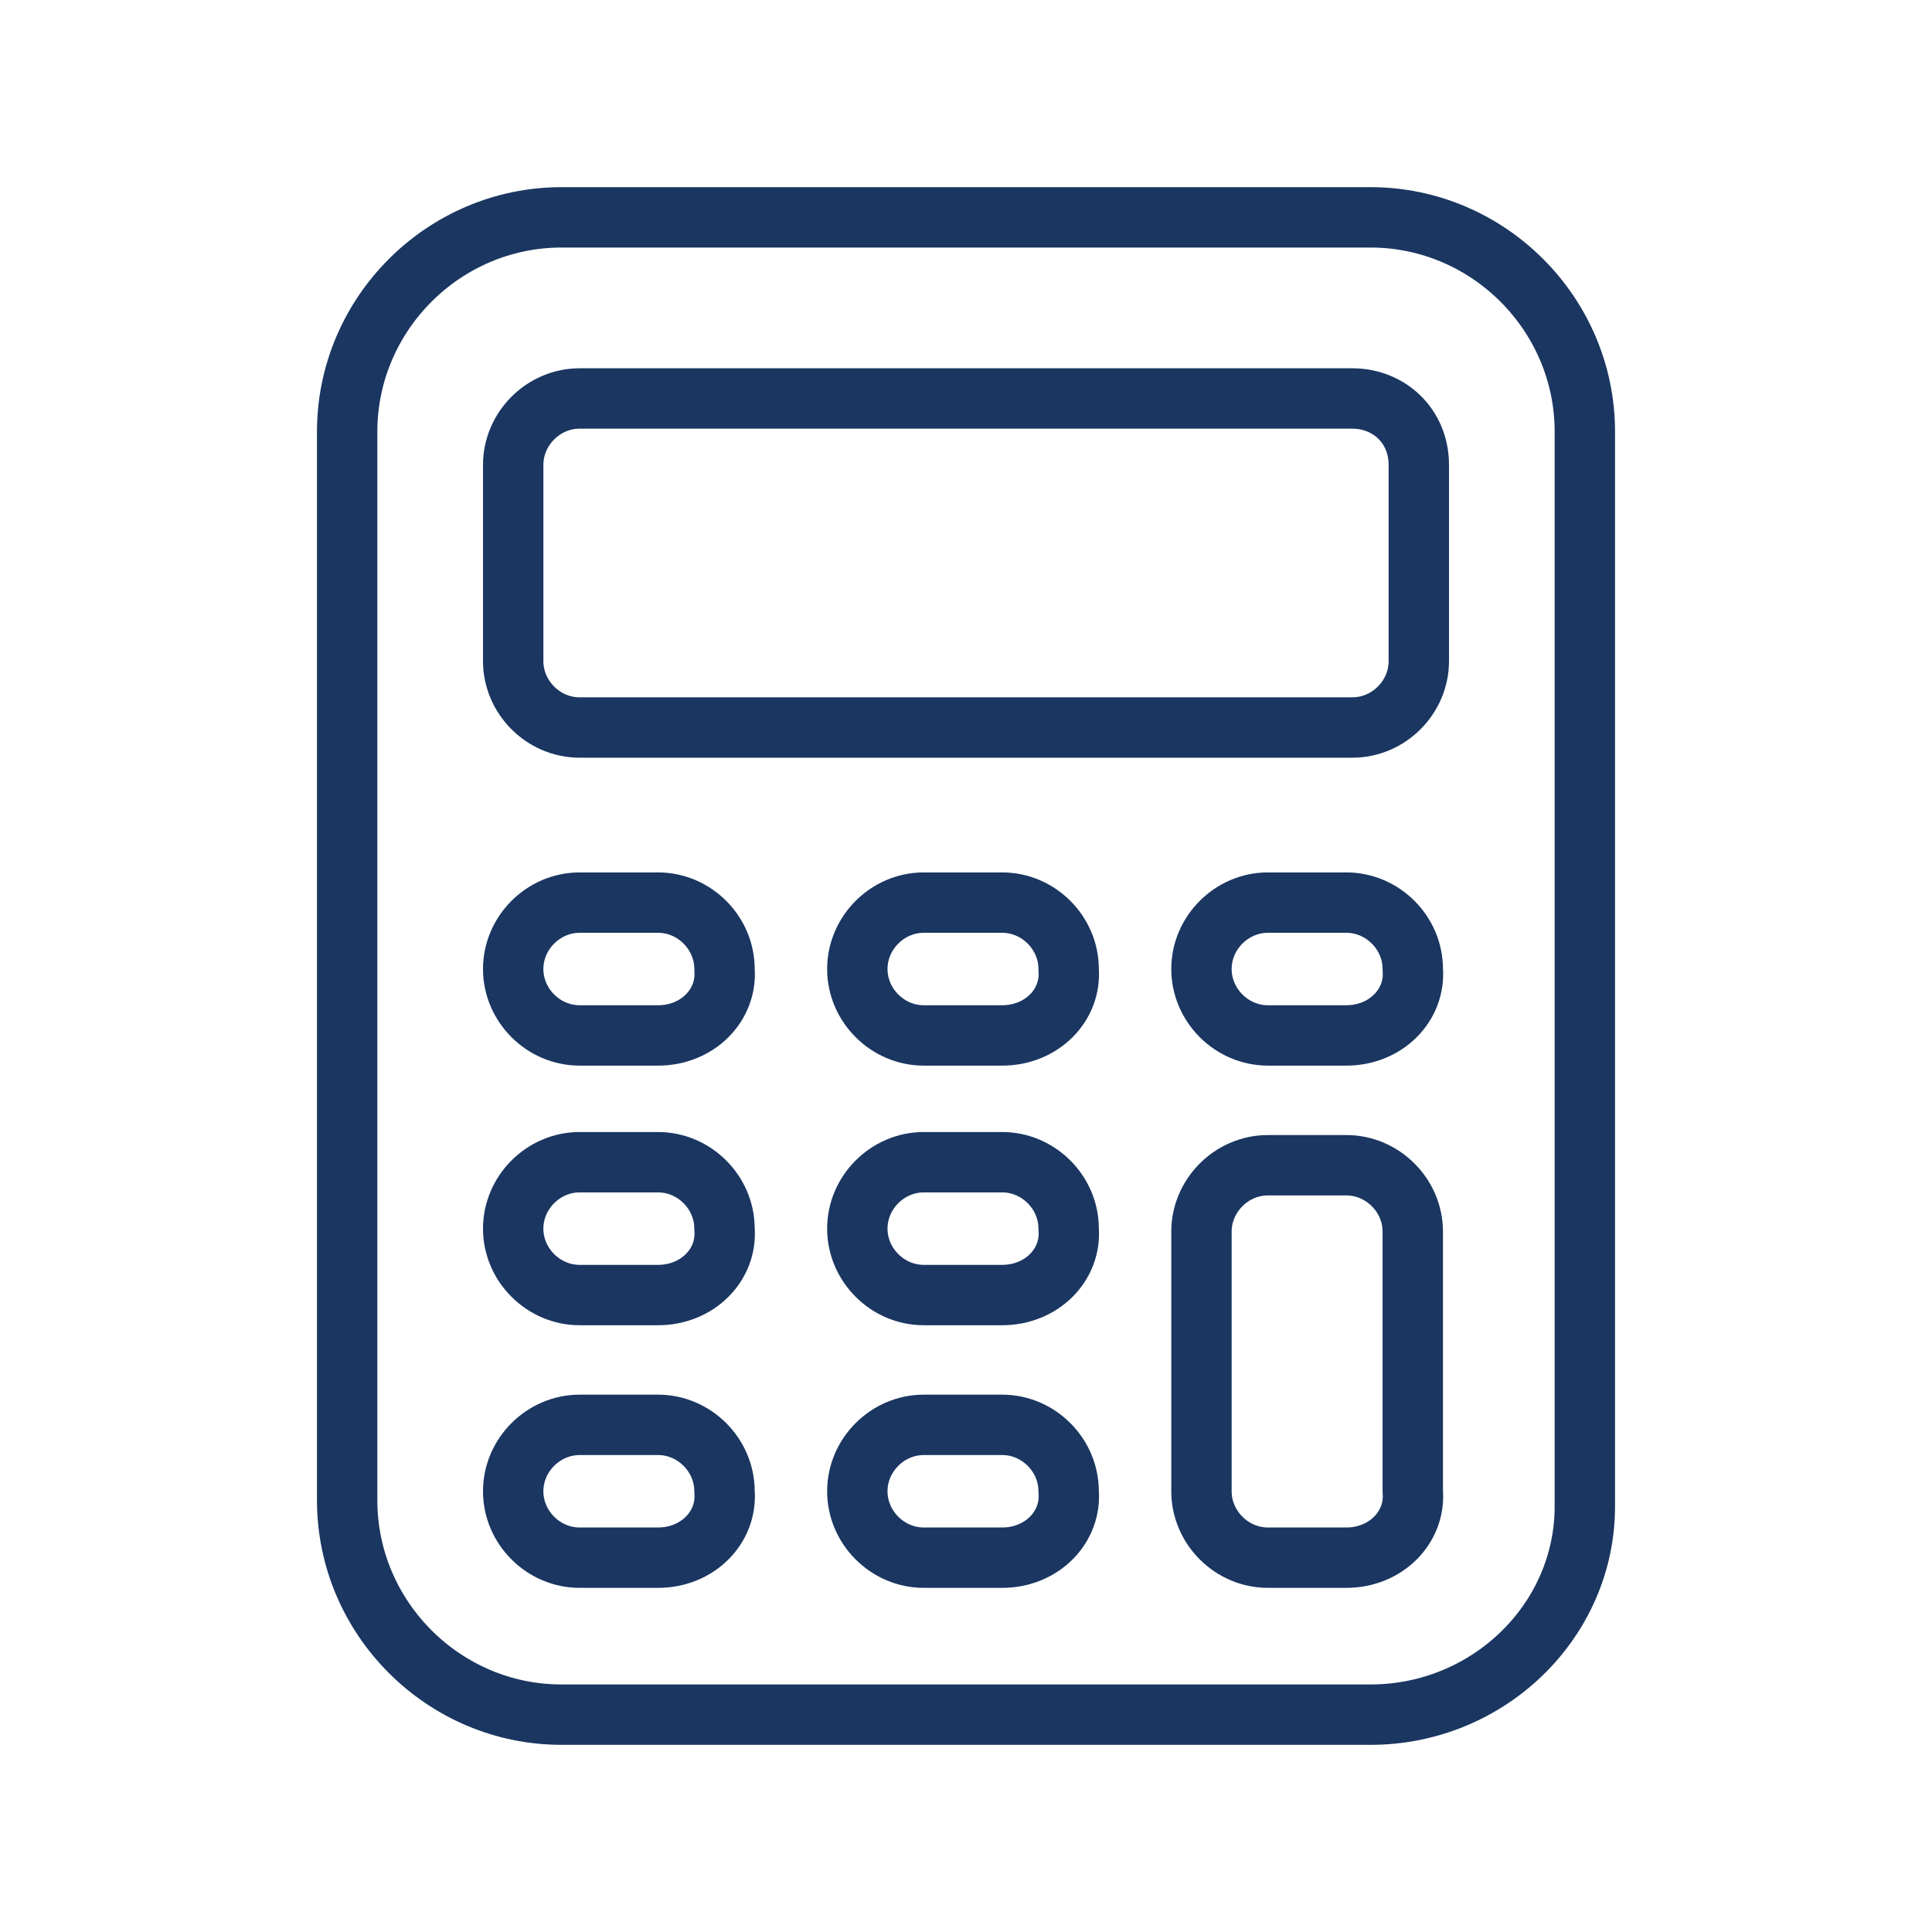
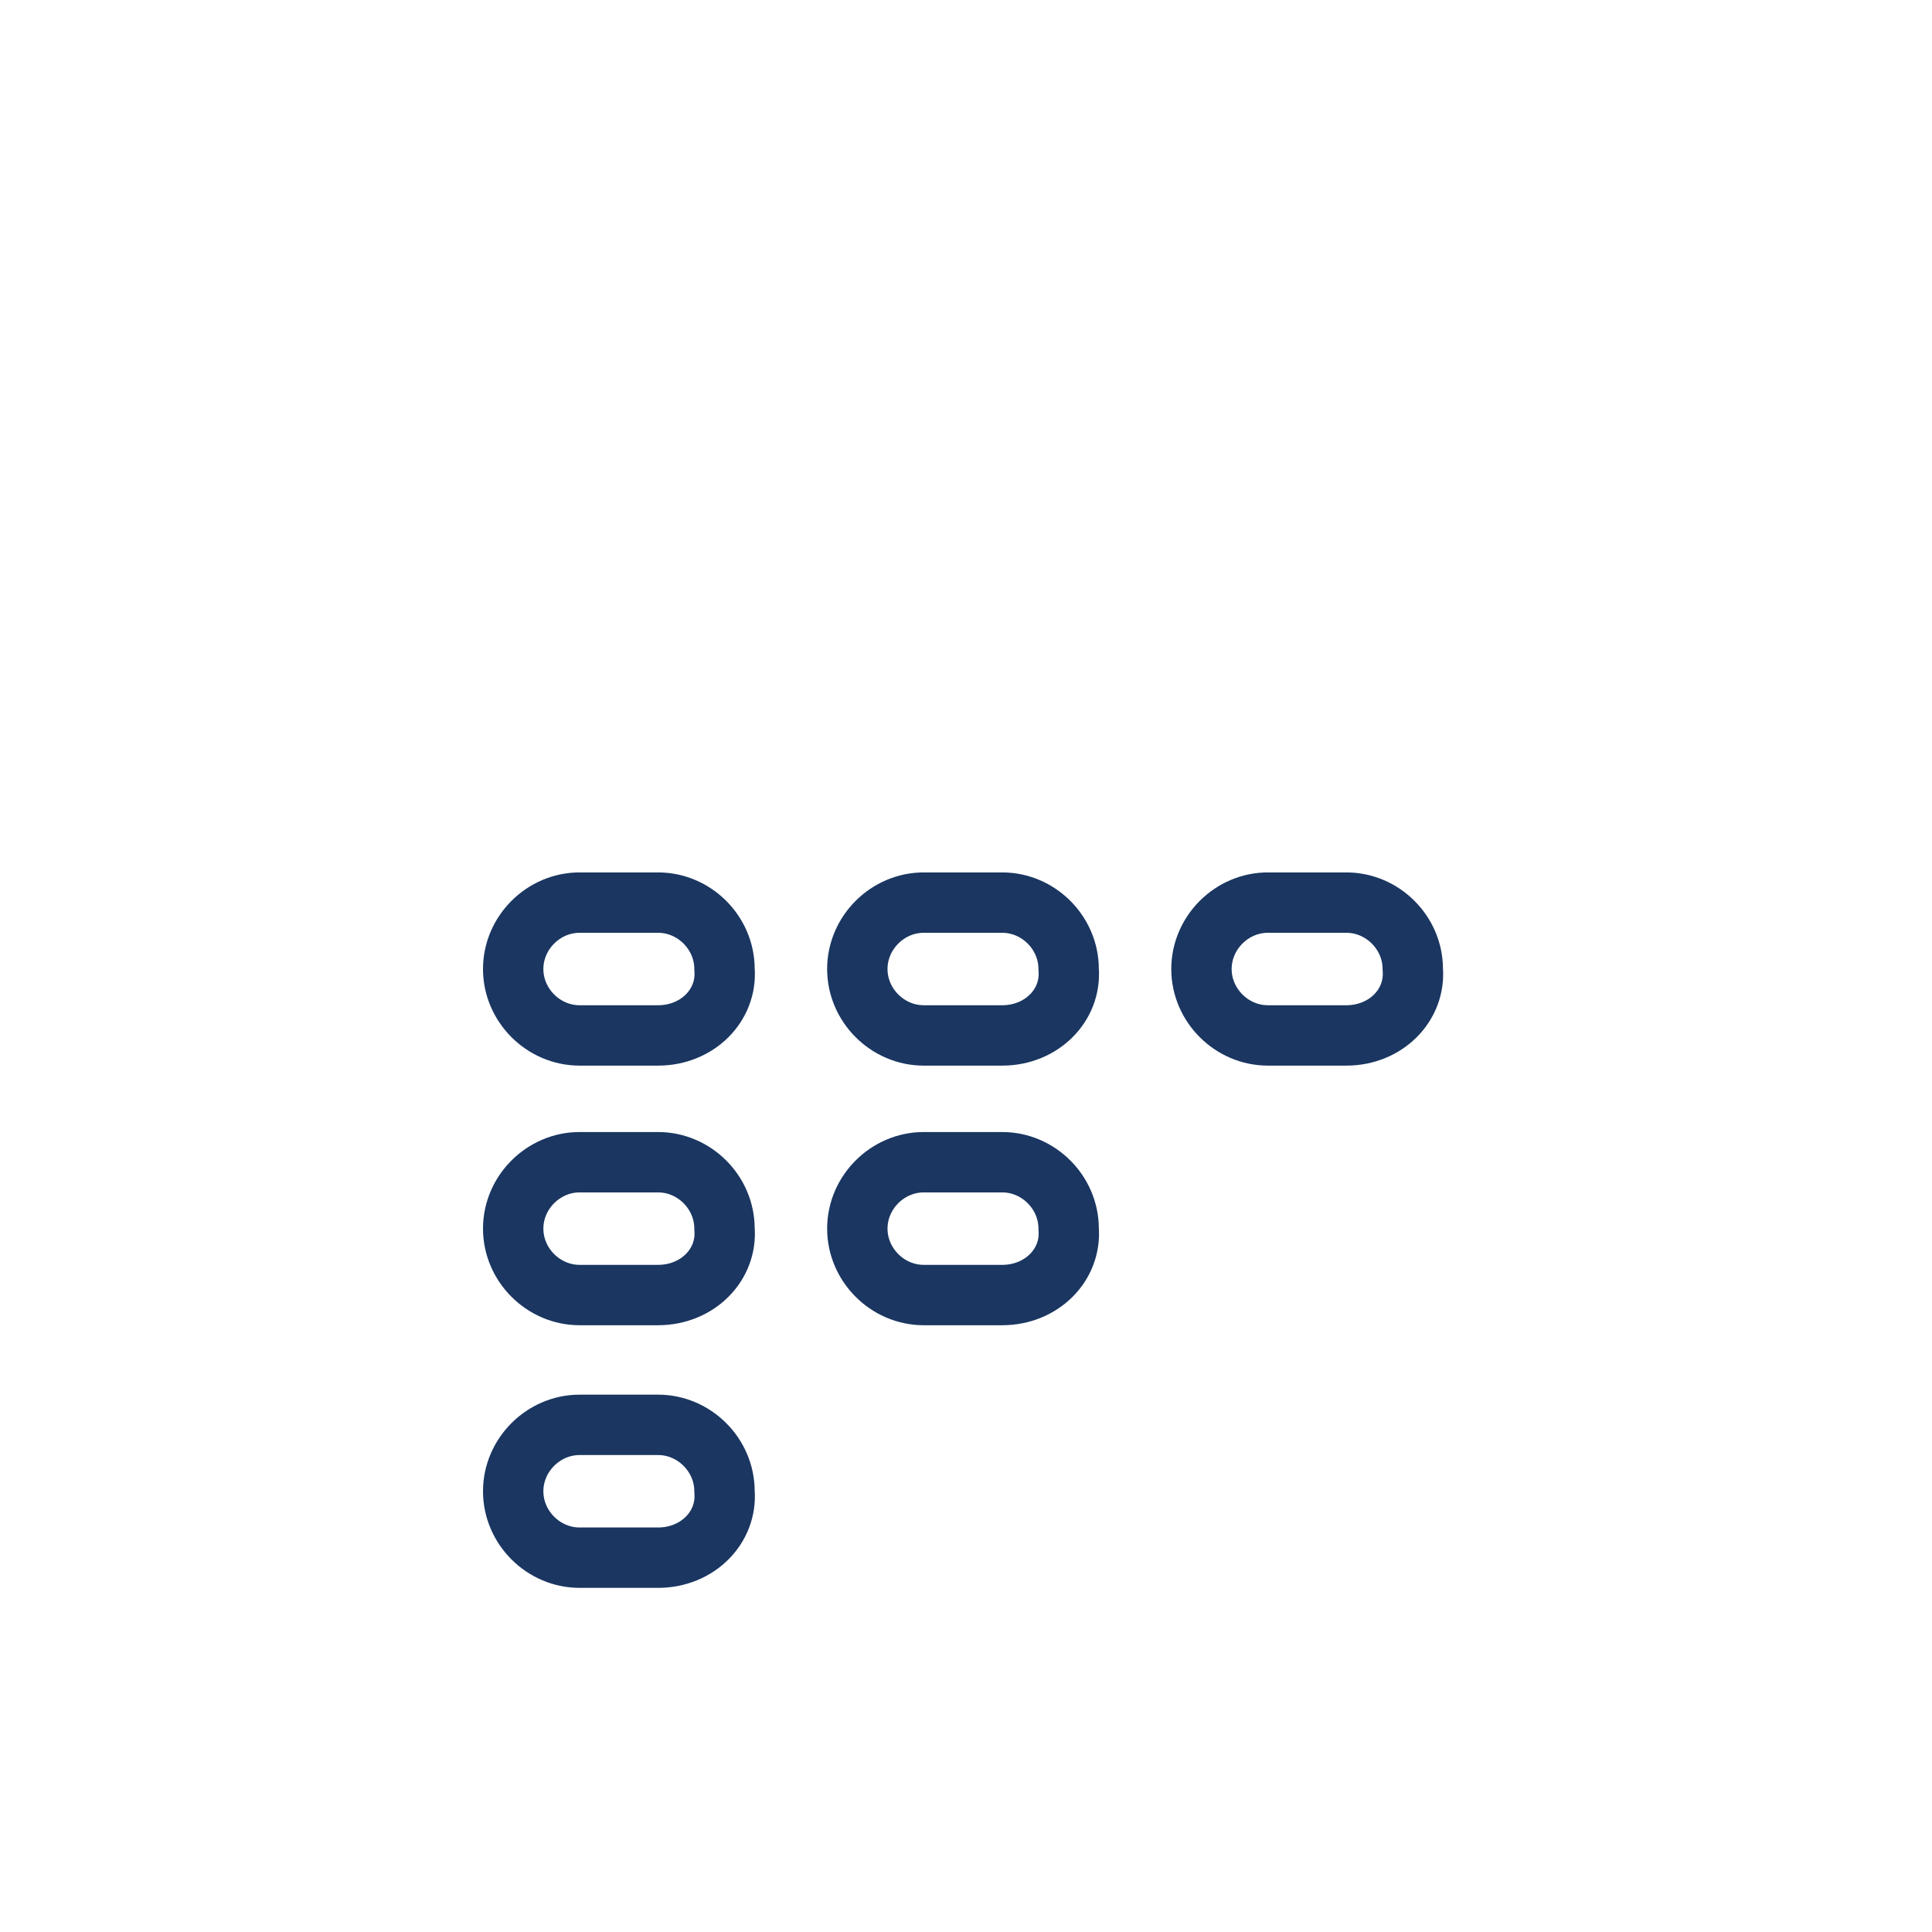
<svg xmlns="http://www.w3.org/2000/svg" version="1.1" id="Laag_1" x="0px" y="0px" viewBox="0 0 64 64" style="enable-background:new 0 0 64 64;" xml:space="preserve">
  <style type="text/css">
	.st0{fill:none;stroke:#1A3661;stroke-width:2;stroke-linecap:round;stroke-linejoin:round;stroke-miterlimit:10;}
</style>
  <g>
    <path class="st0" d="M21.8,34.3h-2.6c-1.2,0-2.2-1-2.2-2.2l0,0c0-1.2,1-2.2,2.2-2.2h2.6c1.2,0,2.2,1,2.2,2.2l0,0   C24.1,33.3,23.1,34.3,21.8,34.3z" />
-     <path class="st0" d="M21.8,42.9h-2.6c-1.2,0-2.2-1-2.2-2.2l0,0c0-1.2,1-2.2,2.2-2.2h2.6c1.2,0,2.2,1,2.2,2.2l0,0   C24.1,41.9,23.1,42.9,21.8,42.9z" />
+     <path class="st0" d="M21.8,42.9h-2.6c-1.2,0-2.2-1-2.2-2.2c0-1.2,1-2.2,2.2-2.2h2.6c1.2,0,2.2,1,2.2,2.2l0,0   C24.1,41.9,23.1,42.9,21.8,42.9z" />
    <path class="st0" d="M21.8,51.6h-2.6c-1.2,0-2.2-1-2.2-2.2l0,0c0-1.2,1-2.2,2.2-2.2h2.6c1.2,0,2.2,1,2.2,2.2l0,0   C24.1,50.6,23.1,51.6,21.8,51.6z" />
    <path class="st0" d="M33.2,34.3h-2.6c-1.2,0-2.2-1-2.2-2.2l0,0c0-1.2,1-2.2,2.2-2.2h2.6c1.2,0,2.2,1,2.2,2.2l0,0   C35.5,33.3,34.5,34.3,33.2,34.3z" />
    <path class="st0" d="M33.2,42.9h-2.6c-1.2,0-2.2-1-2.2-2.2l0,0c0-1.2,1-2.2,2.2-2.2h2.6c1.2,0,2.2,1,2.2,2.2l0,0   C35.5,41.9,34.5,42.9,33.2,42.9z" />
-     <path class="st0" d="M33.2,51.6h-2.6c-1.2,0-2.2-1-2.2-2.2l0,0c0-1.2,1-2.2,2.2-2.2h2.6c1.2,0,2.2,1,2.2,2.2l0,0   C35.5,50.6,34.5,51.6,33.2,51.6z" />
    <path class="st0" d="M44.6,34.3h-2.6c-1.2,0-2.2-1-2.2-2.2l0,0c0-1.2,1-2.2,2.2-2.2h2.6c1.2,0,2.2,1,2.2,2.2l0,0   C46.9,33.3,45.9,34.3,44.6,34.3z" />
-     <path class="st0" d="M44.6,51.6h-2.6c-1.2,0-2.2-1-2.2-2.2v-8.6c0-1.2,1-2.2,2.2-2.2h2.6c1.2,0,2.2,1,2.2,2.2v8.6   C46.9,50.6,45.9,51.6,44.6,51.6z" />
-     <path class="st0" d="M45.4,56.8H18.6c-3.9,0-7.1-3.2-7.1-7.1V14.3c0-3.9,3.2-7.1,7.1-7.1h26.8c3.9,0,7.1,3.2,7.1,7.1v2.2v7.7v25.7   C52.5,53.7,49.3,56.8,45.4,56.8z" />
-     <path class="st0" d="M44.8,13.2H19.2c-1.2,0-2.2,1-2.2,2.2v6.5c0,1.2,1,2.2,2.2,2.2h25.6c1.2,0,2.2-1,2.2-2.2v-6.5   C47,14.1,46,13.2,44.8,13.2z" />
  </g>
</svg>